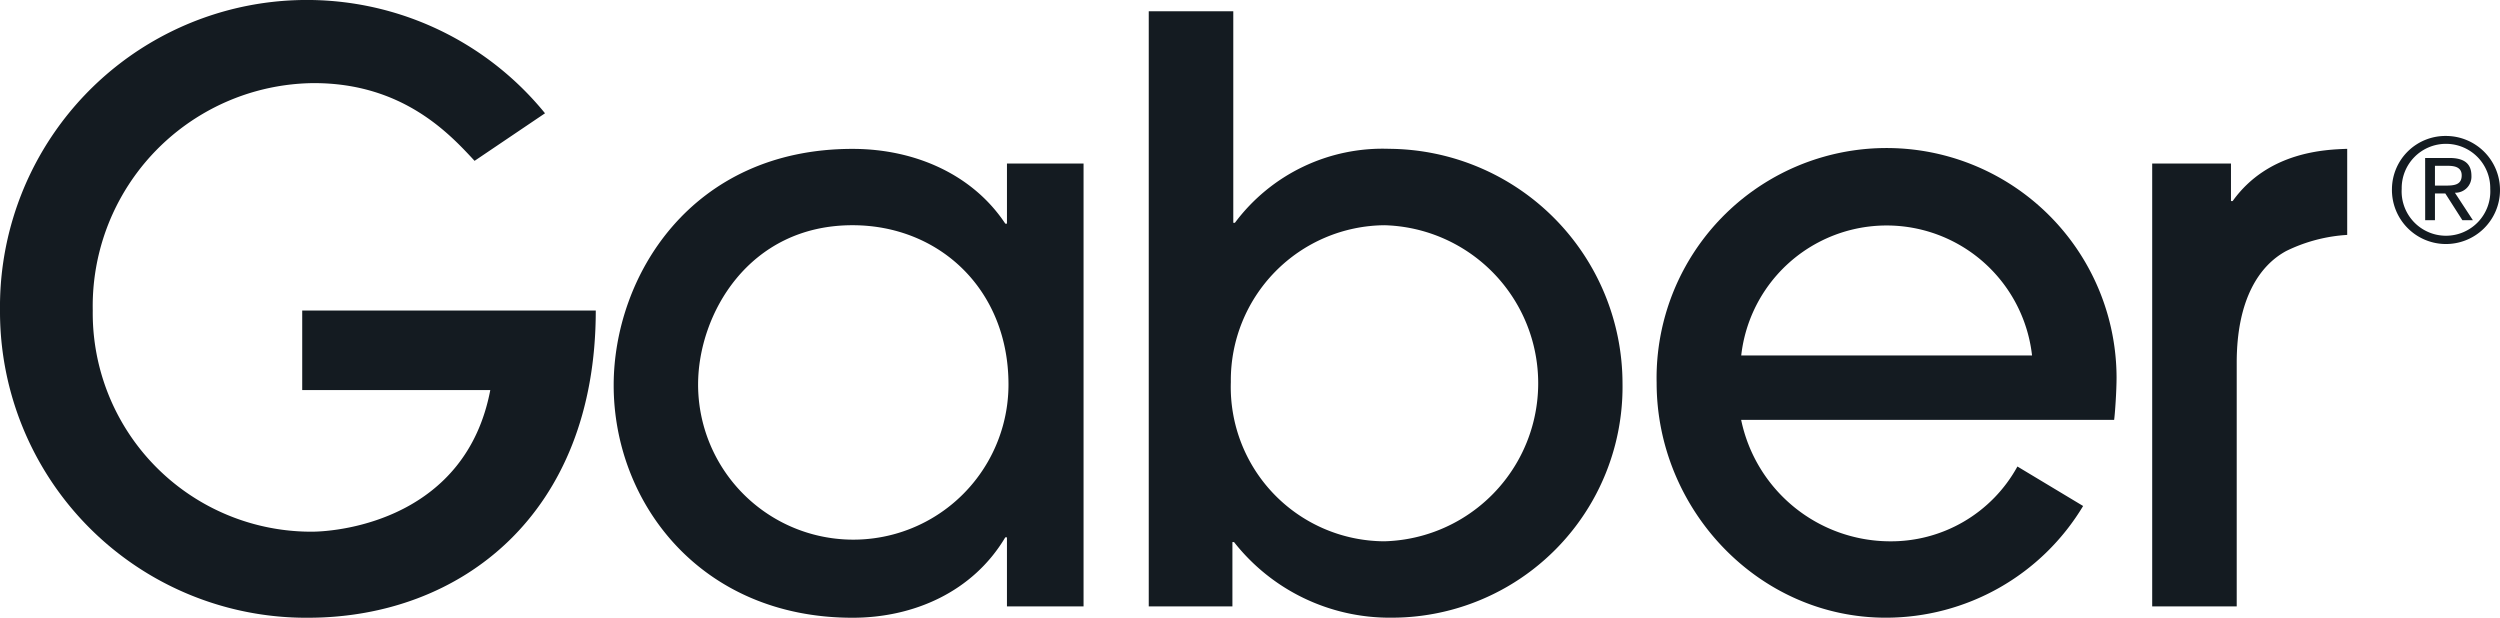
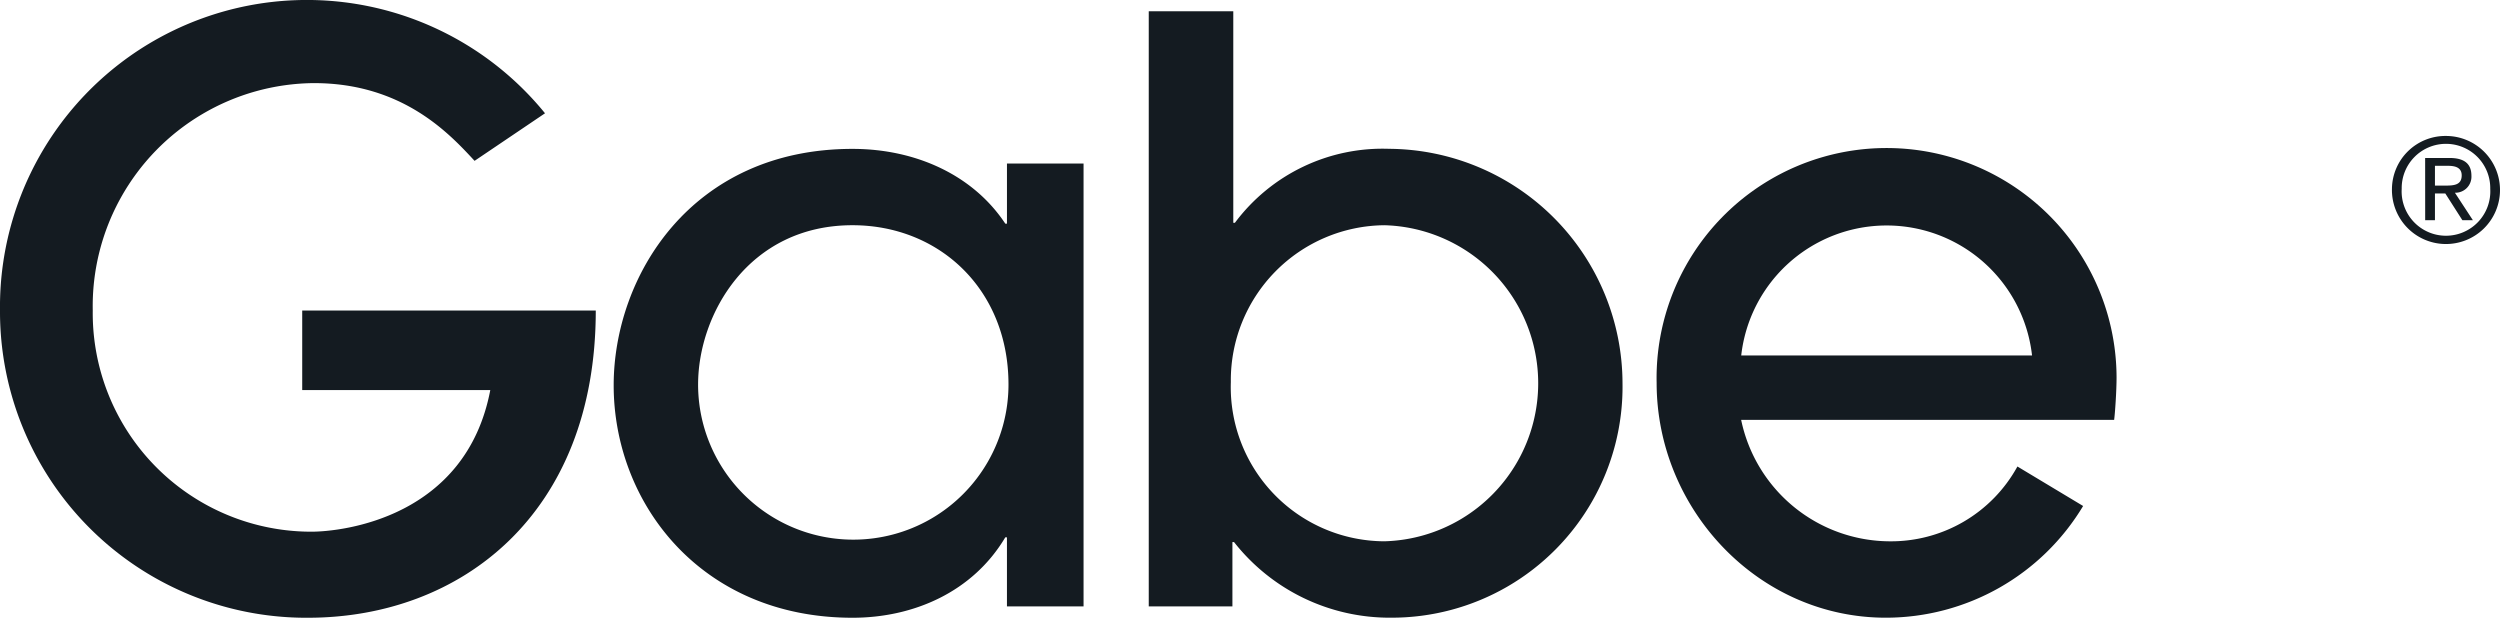
<svg xmlns="http://www.w3.org/2000/svg" width="191.693" height="47.364" viewBox="0 0 191.693 47.364">
  <defs>
    <clipPath id="clip-path">
      <rect id="Rettangolo_9" data-name="Rettangolo 9" width="191.693" height="47.364" fill="#141b21" />
    </clipPath>
  </defs>
  <g id="Raggruppa_8" data-name="Raggruppa 8" clip-path="url(#clip-path)">
    <path id="Tracciato_5" data-name="Tracciato 5" d="M36.389,12.334c-1.931-2.093-5.523-5.96-12.314-5.96A17.1,17.1,0,0,0,7.112,23.806,16.759,16.759,0,0,0,23.866,40.77c2.394,0,11.865-1.068,13.728-10.86H23.173v-6.1H45.682c0,15.607-10.339,23.558-22.068,23.558A23.477,23.477,0,0,1,0,23.806,23.532,23.532,0,0,1,41.79,8.687Z" transform="translate(0 -0.001)" fill="#141b21" />
    <path id="Tracciato_6" data-name="Tracciato 6" d="M65.326,43.617v-5.3H65.2c-2.491,4.193-7.041,6.168-11.713,6.168-11.652,0-18.316-8.818-18.316-17.824,0-8.323,5.916-18.127,18.316-18.127,4.8,0,9.222,1.972,11.713,5.734h.127V9.657H71.2v33.96ZM53.485,14.387c-7.975,0-11.841,6.843-11.841,12.21a11.9,11.9,0,1,0,23.8,0c0-7.278-5.3-12.21-11.962-12.21" transform="translate(11.884 2.882)" fill="#141b21" />
    <path id="Tracciato_7" data-name="Tracciato 7" d="M65.836,46.281V.646h6.482v16.22h.124a14.13,14.13,0,0,1,11.839-5.673A18.013,18.013,0,0,1,102.163,29.2,17.7,17.7,0,0,1,84.4,47.144a15.168,15.168,0,0,1-12.027-5.8h-.122v4.934Zm18.07-4.994a12.122,12.122,0,0,0,0-24.235A11.888,11.888,0,0,0,72.13,29.077a11.828,11.828,0,0,0,11.776,12.21" transform="translate(22.247 0.218)" fill="#141b21" />
    <path id="Tracciato_8" data-name="Tracciato 8" d="M127.645,35.916a17.65,17.65,0,0,1-15.131,8.565c-9.784,0-17.571-8.326-17.571-18.007a17.635,17.635,0,1,1,35.266-.433c0,1.11-.124,2.839-.186,3.27h-28.6a11.685,11.685,0,0,0,11.34,9.313,11.054,11.054,0,0,0,9.844-5.736Zm-3.916-11.54a11.22,11.22,0,0,0-22.3,0Z" transform="translate(32.083 2.882)" fill="#141b21" />
-     <path id="Tracciato_9" data-name="Tracciato 9" d="M123.344,43.617V9.657h6.041v2.879h.127c2.744-3.825,7.166-3.946,8.785-4.006v6.6a12.277,12.277,0,0,0-4.672,1.232c-2.056,1.108-3.8,3.7-3.8,8.572V43.617Z" transform="translate(41.68 2.882)" fill="#141b21" />
    <path id="Tracciato_10" data-name="Tracciato 10" d="M137.085,11.849a4.143,4.143,0,1,0,4.153-4.057,4.1,4.1,0,0,0-4.153,4.057m.748,0a3.395,3.395,0,1,1,6.789,0,3.4,3.4,0,1,1-6.789,0m1.8,2.4h.749V12.2h.793l1.31,2.051h.805l-1.378-2.106a1.23,1.23,0,0,0,1.267-1.3c0-.916-.538-1.365-1.684-1.365H139.63Zm.749-4.168h.993c.506,0,1.058.1,1.058.732,0,.752-.607.785-1.27.785h-.781Z" transform="translate(46.323 2.633)" fill="#141b21" />
  </g>
</svg>